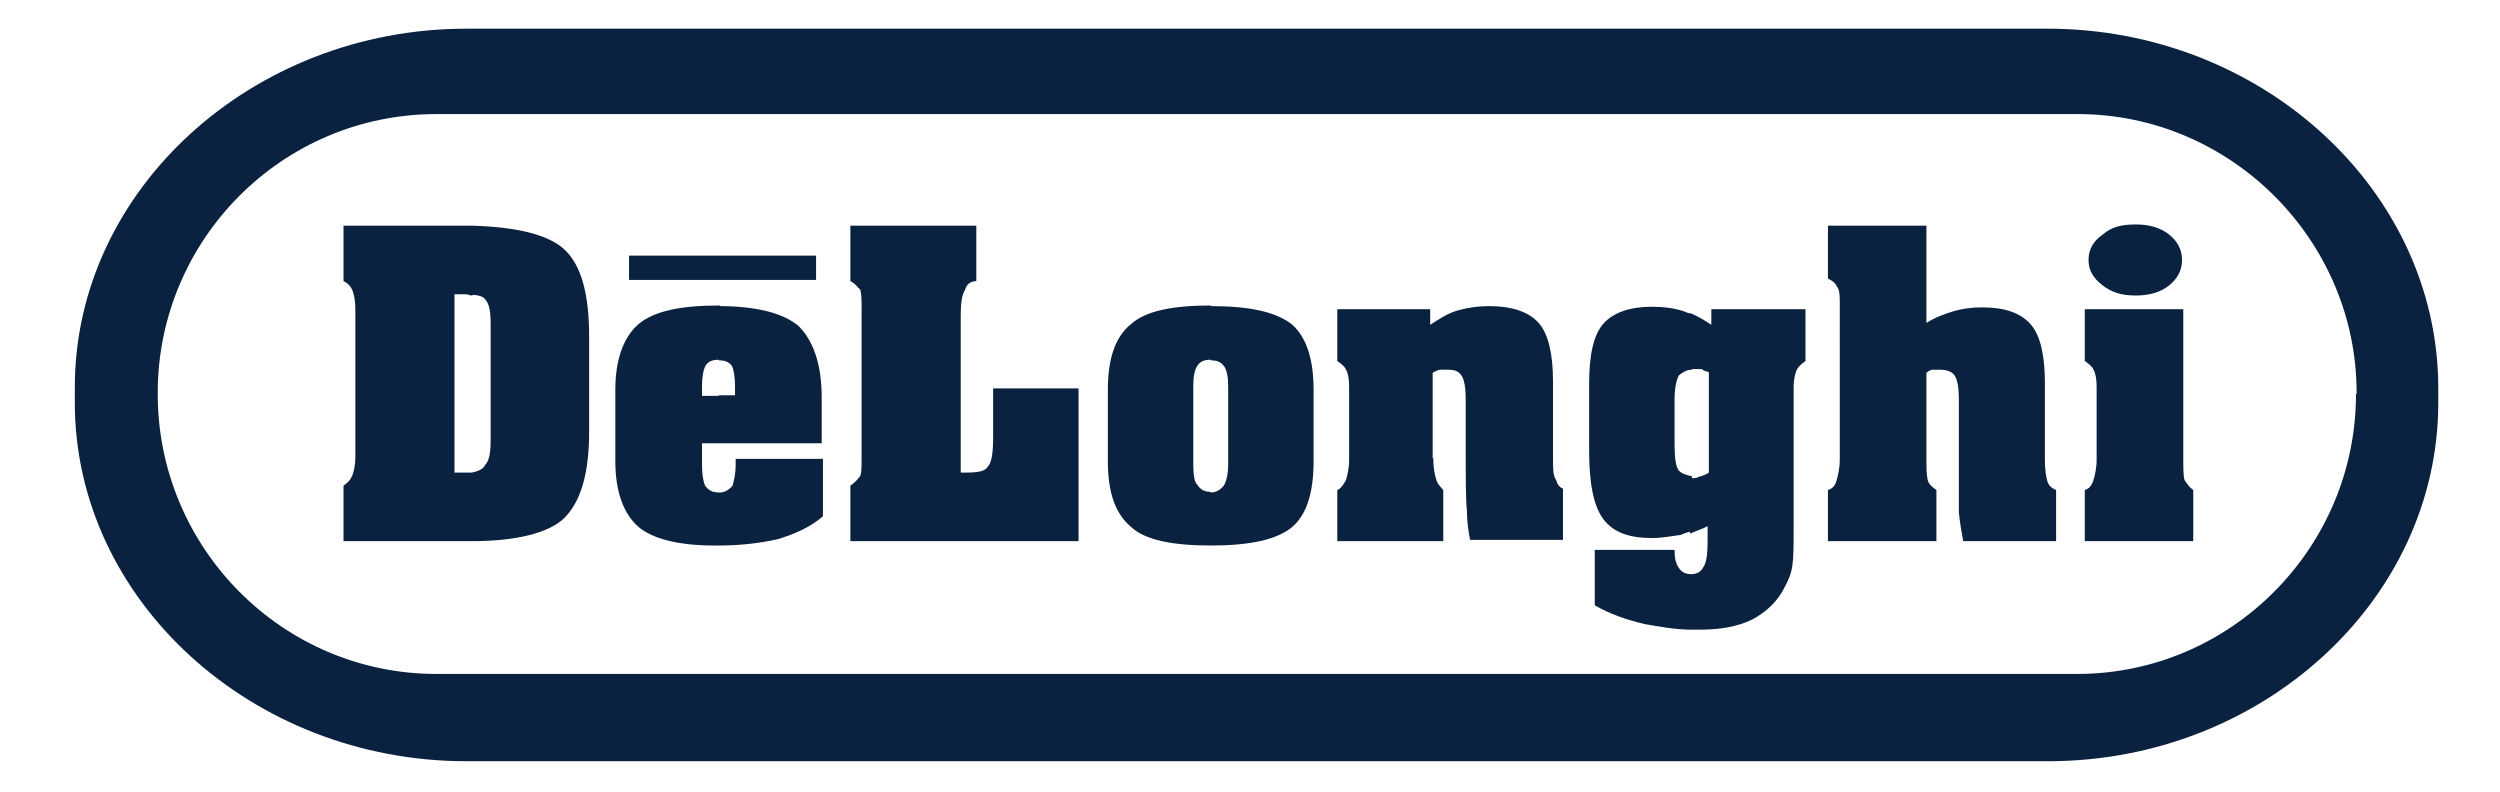
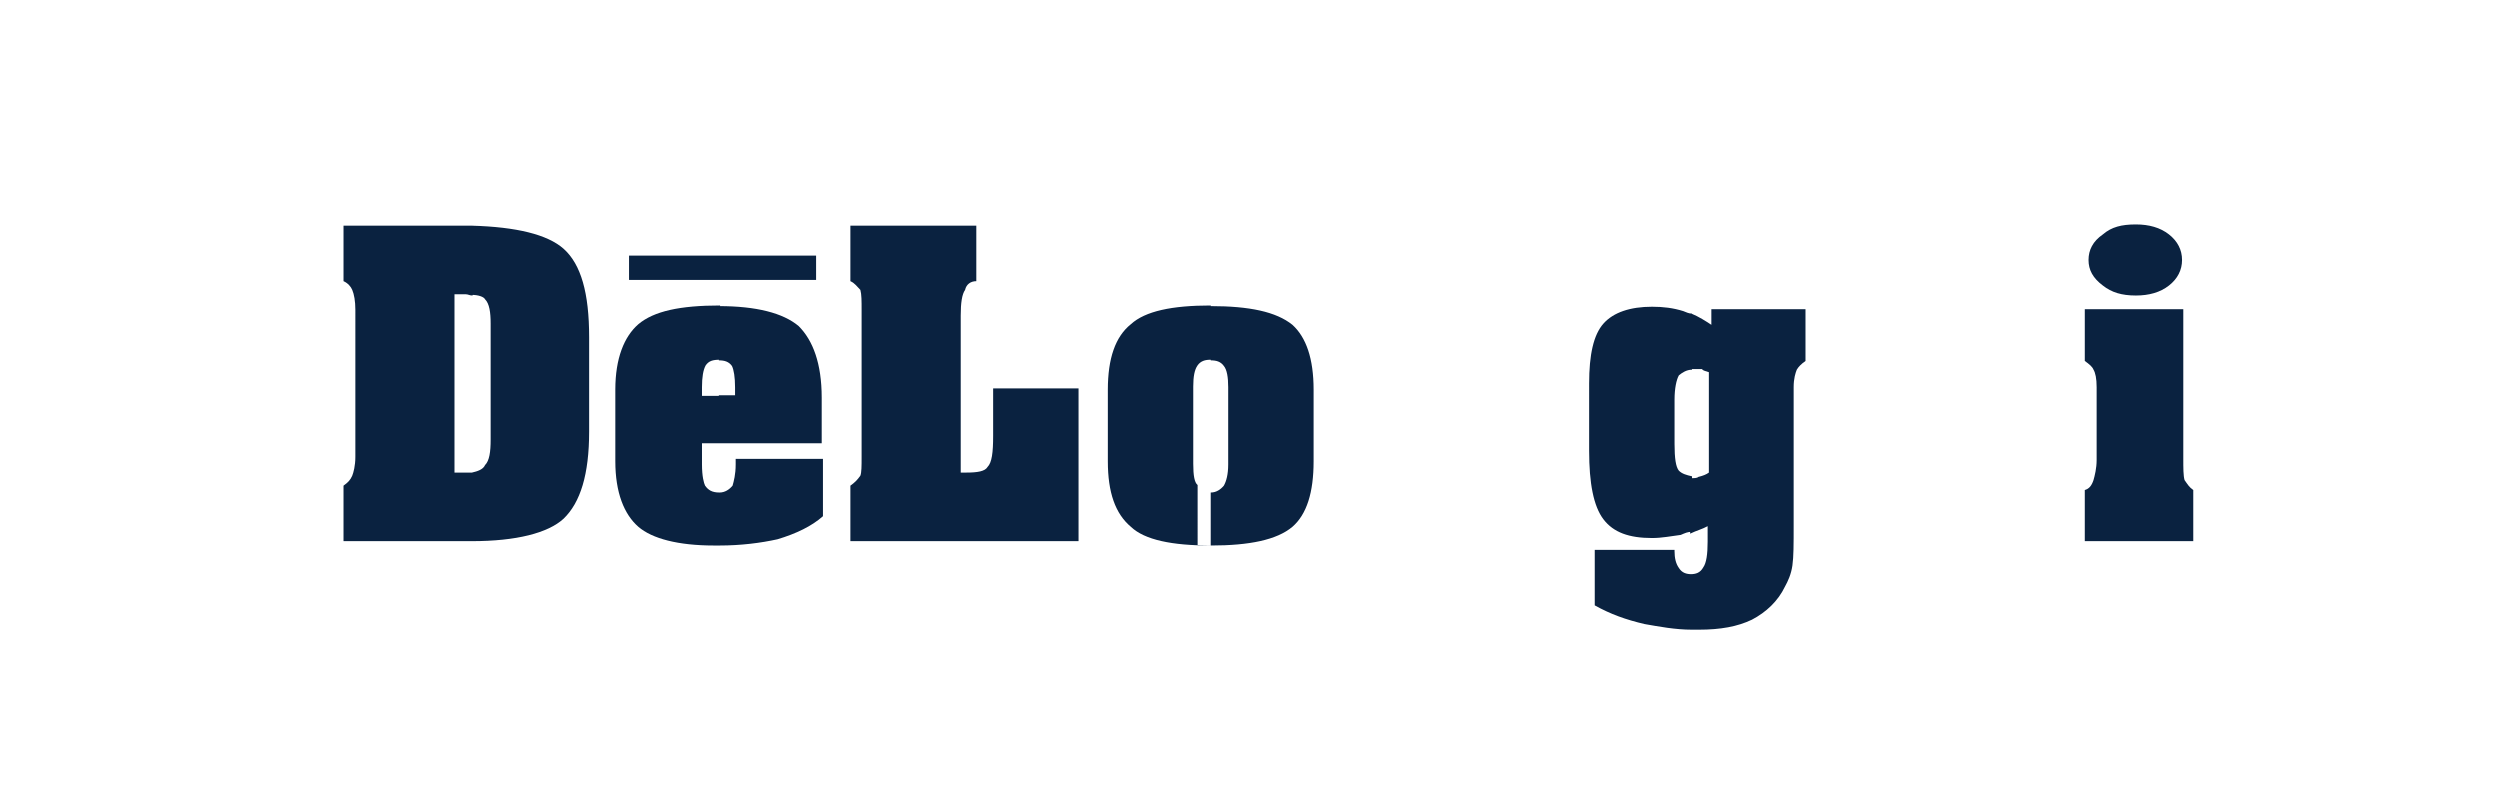
<svg xmlns="http://www.w3.org/2000/svg" version="1.1" id="Livello_1" x="0px" y="0px" viewBox="0 0 401 127" style="enable-background:new 0 0 401 127;" xml:space="preserve">
  <style type="text/css">
	.st0{fill:#0A2240;}
</style>
  <g>
    <path class="st0" d="M75.7,36.2c7.1,0.2,12.1,1.4,14.7,3.7c2.8,2.5,4.1,7.1,4.1,14.2v15.1c0,6.9-1.4,11.4-4.1,14   c-2.5,2.3-7.6,3.6-14.7,3.6v-11c0.9-0.2,1.8-0.5,2.1-1.2c0.7-0.7,0.9-2.1,0.9-4.1V51.9c0-1.8-0.2-3.2-0.9-3.9   c-0.2-0.4-1.1-0.7-2.1-0.7V36.2z M55.1,86.8v-8.9c0.7-0.5,1.1-0.9,1.4-1.6c0.2-0.5,0.5-1.6,0.5-3V49.7c0-1.4-0.2-2.5-0.5-3.2   c-0.2-0.5-0.7-1.1-1.4-1.4v-8.9h19.3h1.4v11.2c-0.5,0-0.7-0.2-1.1-0.2h-1.8v28.6h1.8h1.1v11h-1.4H55.1z" />
    <path class="st0" d="M115.4,63.4h2.5v-1.3c0-1.6-0.2-2.8-0.5-3.4c-0.5-0.7-1.2-0.9-2.1-0.9v-8.7c6,0,10.3,1.1,12.8,3.2   c2.3,2.3,3.7,6,3.7,11.5v7.3h-16.5v-7.7H115.4z M115.4,87.5V79c0.9,0,1.6-0.5,2.1-1.1c0.2-0.7,0.5-1.8,0.5-3.4v-0.9h14v9.2   c-1.8,1.6-4.3,2.8-7.3,3.7C122,87.1,118.8,87.5,115.4,87.5 M112.6,62.1v1.4h2.8v7.6h-2.8v3.4c0,1.9,0.3,3,0.5,3.4   c0.5,0.7,1.1,1.1,2.3,1.1v8.5h-0.9c-5.7,0-9.9-1.1-12.1-3c-2.3-2-3.7-5.5-3.7-10.5V62.5c0-5,1.4-8.5,3.7-10.5c2.5-2.1,6.7-3,13.1-3   v8.7c-1.2,0-1.8,0.2-2.3,0.9C112.8,59.3,112.6,60.5,112.6,62.1" />
    <path class="st0" d="M136.4,86.8v-8.9c0.7-0.5,1.1-0.9,1.6-1.6c0.2-0.5,0.2-1.6,0.2-3V49.7c0-1.4,0-2.5-0.2-3.2   c-0.5-0.5-0.9-1.1-1.6-1.4v-8.9h20.2v8.9c-0.9,0-1.6,0.5-1.8,1.4c-0.5,0.7-0.7,2.1-0.7,4.1v25.2h0.9c1.8,0,3-0.2,3.4-0.9   c0.7-0.7,0.9-2.3,0.9-5v-7.6H173v24.5H136.4z" />
-     <path class="st0" d="M210.7,62.5V74c0,5-1.1,8.5-3.4,10.5c-2.5,2.1-6.9,3-13.1,3V79c0.9,0,1.6-0.5,2.1-1.1c0.4-0.7,0.7-1.8,0.7-3.4   V62.1c0-1.6-0.2-2.8-0.7-3.4c-0.5-0.7-1.2-0.9-2.1-0.9v-8.7c6.2,0,10.5,0.9,13.1,3C209.5,54.1,210.7,57.5,210.7,62.5 M194.2,87.5   c-6.2,0-10.6-0.9-12.8-3c-2.5-2.1-3.7-5.5-3.7-10.5V62.5c0-5,1.2-8.5,3.7-10.5c2.3-2.1,6.6-3,12.8-3v8.7c-0.9,0-1.6,0.2-2.1,0.9   c-0.5,0.7-0.7,1.8-0.7,3.4v12.4c0,1.9,0.2,3,0.7,3.4c0.4,0.7,1.1,1.1,2.1,1.1V87.5z" />
-     <path class="st0" d="M229.9,73.5c0,1.6,0.2,2.5,0.5,3.5c0.2,0.7,0.7,1.1,1.1,1.6v8.2h-17v-8.2c0.5-0.2,0.9-0.7,1.4-1.6   c0.2-0.7,0.5-1.9,0.5-3.2V62.1c0-1.4-0.2-2.3-0.5-2.8c-0.2-0.5-0.7-0.9-1.4-1.4v-8.3h14.9v2.5c1.4-0.9,2.7-1.8,4.4-2.3   c1.8-0.5,3.4-0.7,5-0.7c3.7,0,6.4,0.9,8,2.7c1.6,1.8,2.3,5.1,2.3,9.4v12.4c0,1.6,0,2.7,0.5,3.4c0.2,0.7,0.5,1.1,1.1,1.4v8.2h-14.9   c-0.2-1.1-0.5-2.7-0.5-4.6c-0.2-1.8-0.2-5.3-0.2-9.9v-8c0-1.8-0.2-3.2-0.7-3.9c-0.5-0.7-1.1-0.9-2.3-0.9H231   c-0.2,0-0.7,0.2-1.2,0.5v13.7H229.9z" />
+     <path class="st0" d="M210.7,62.5V74c0,5-1.1,8.5-3.4,10.5c-2.5,2.1-6.9,3-13.1,3V79c0.9,0,1.6-0.5,2.1-1.1c0.4-0.7,0.7-1.8,0.7-3.4   V62.1c0-1.6-0.2-2.8-0.7-3.4c-0.5-0.7-1.2-0.9-2.1-0.9v-8.7c6.2,0,10.5,0.9,13.1,3C209.5,54.1,210.7,57.5,210.7,62.5 M194.2,87.5   c-6.2,0-10.6-0.9-12.8-3c-2.5-2.1-3.7-5.5-3.7-10.5V62.5c0-5,1.2-8.5,3.7-10.5c2.3-2.1,6.6-3,12.8-3v8.7c-0.9,0-1.6,0.2-2.1,0.9   c-0.5,0.7-0.7,1.8-0.7,3.4v12.4c0,1.9,0.2,3,0.7,3.4V87.5z" />
    <path class="st0" d="M274.1,75.8V59.7c-0.5-0.2-0.9-0.2-1.1-0.5h-1.2h-0.5v-8.9c1.2,0.5,2.3,1.2,3.2,1.8v-2.5h15.1v8.3   c-0.7,0.5-1.1,0.9-1.4,1.4c-0.2,0.5-0.5,1.4-0.5,2.8v22.2c0,3,0,5-0.2,6.4s-0.7,2.5-1.2,3.4c-1.1,2.3-3,4.1-5.3,5.3   c-2.3,1.1-5,1.6-8.5,1.6h-1.4v-8.9c0.9,0,1.6-0.2,2.1-1.1c0.5-0.7,0.7-2.1,0.7-4.1v-2.5c-0.9,0.5-1.8,0.7-2.8,1.2v-8.9h0.2   c0.4,0,0.9,0,1.1-0.2C273.2,76.3,273.7,76.1,274.1,75.8 M271.4,59.3c-0.9,0-1.6,0.5-2.1,0.9c-0.4,0.7-0.7,2.1-0.7,3.9v7.1   c0,2.3,0.2,3.7,0.7,4.3c0.5,0.5,1.2,0.7,2.1,0.9v8.9c-0.7,0-1.1,0.2-1.8,0.5c-1.6,0.2-3,0.5-4.6,0.5c-3.7,0-6.2-0.9-7.8-3   c-1.6-2.1-2.3-5.8-2.3-11V61.5c0-4.6,0.7-7.8,2.3-9.6c1.6-1.8,4.3-2.7,7.8-2.7c1.8,0,3.4,0.2,5,0.7c0.5,0.2,0.9,0.4,1.4,0.4V59.3z    M271.4,92.1v8.9c-2.7,0-5.3-0.5-7.6-0.9c-3-0.7-5.5-1.6-8-3v-8.9h12.8v0.2c0,1.1,0.2,2,0.7,2.7C269.8,91.9,270.5,92.1,271.4,92.1   C271.4,92.1,271.4,92.3,271.4,92.1" />
-     <path class="st0" d="M309,73.5c0,1.6,0,2.5,0.2,3.5c0.2,0.7,0.7,1.1,1.4,1.6v8.2h-17.4v-8.2c0.7-0.2,1.2-0.7,1.4-1.6   c0.2-0.7,0.5-1.9,0.5-3.2V48.6c0-1.2,0-2.1-0.5-2.7c-0.2-0.5-0.7-0.9-1.4-1.2v-8.5H309v15.6c1.4-0.9,2.8-1.4,4.1-1.8   c1.6-0.5,3.2-0.7,4.8-0.7c3.7,0,6.2,0.9,7.8,2.7c1.6,1.8,2.3,5.1,2.3,9.4v12.4c0,1.6,0.2,2.7,0.4,3.4c0.2,0.7,0.7,1.1,1.4,1.4v8.2   h-14.9c-0.2-1.1-0.5-2.7-0.7-4.6v-9.9v-8.2c0-1.8-0.2-3.2-0.7-3.9c-0.5-0.7-1.4-0.9-2.5-0.9h-0.9c-0.5,0-0.7,0.2-1.1,0.5L309,73.5   L309,73.5z" />
    <path class="st0" d="M350.2,73.5c0,1.6,0,2.8,0.2,3.5c0.5,0.7,0.7,1.1,1.4,1.6v8.2h-17.4v-8.2c0.7-0.2,1.1-0.7,1.4-1.6   c0.2-0.7,0.5-1.9,0.5-3.2V62.1c0-1.4-0.2-2.3-0.5-2.8c-0.2-0.5-0.7-0.9-1.4-1.4v-8.3h15.8V73.5z M350,41.7c0,1.6-0.7,3-2.1,4.1   s-3.2,1.6-5.3,1.6c-2.3,0-3.9-0.5-5.3-1.6c-1.6-1.2-2.3-2.5-2.3-4.1s0.7-3,2.3-4.1c1.4-1.2,3-1.6,5.3-1.6c2.1,0,3.9,0.5,5.3,1.6   S350,40.1,350,41.7" />
    <rect x="100.9" y="41" class="st0" width="30" height="3.9" />
-     <path class="st0" d="M328.4,4.6H74.8C40.4,4.6,12,30.5,12,62.1v2.5c0,31.6,28.4,57.5,62.8,57.5h253.7c34.4,0,62.6-25.9,62.6-57.5   v-2.5C391,30.5,362.8,4.6,328.4,4.6 M377.9,63.2c0,24.8-20.2,44.9-44.7,44.9H70c-24.7,0-44.7-20.2-44.7-44.9V63   c0-24.5,19.9-44.7,44.7-44.7h263.3c24.5,0,44.7,20.2,44.7,44.7v0.2H377.9z" />
    <path class="st0" d="M369.9,63.2" />
  </g>
</svg>